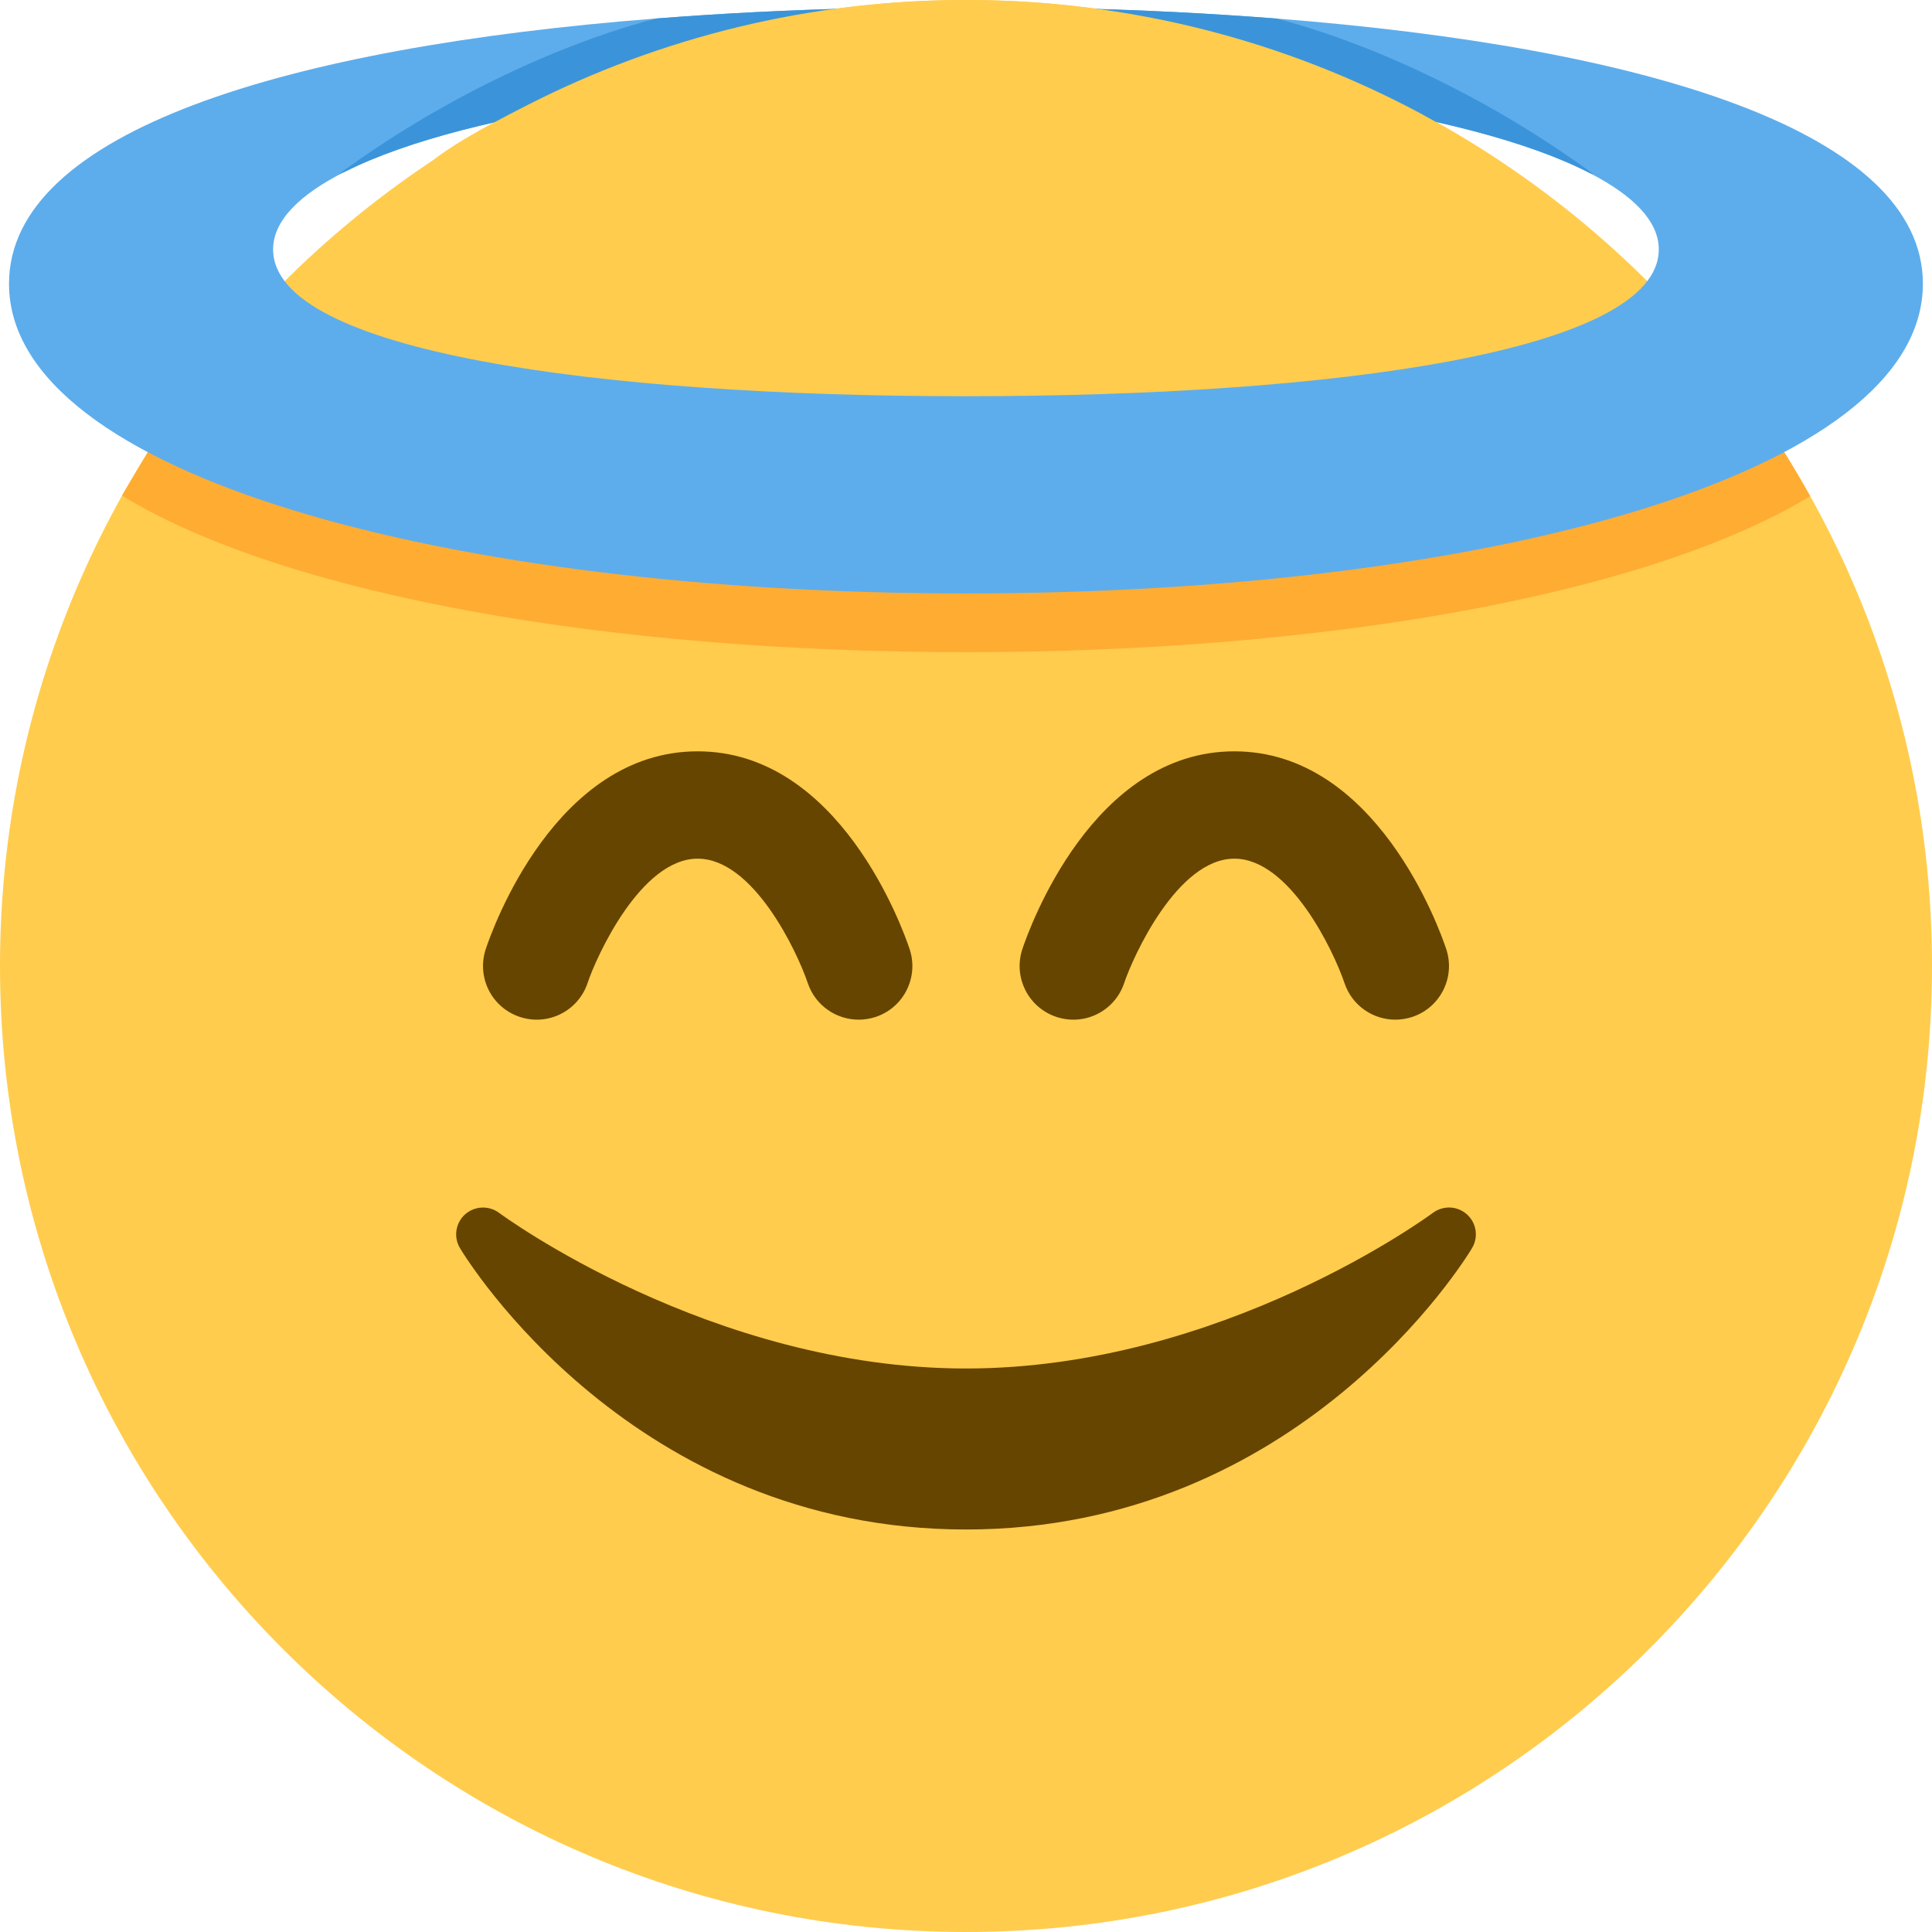
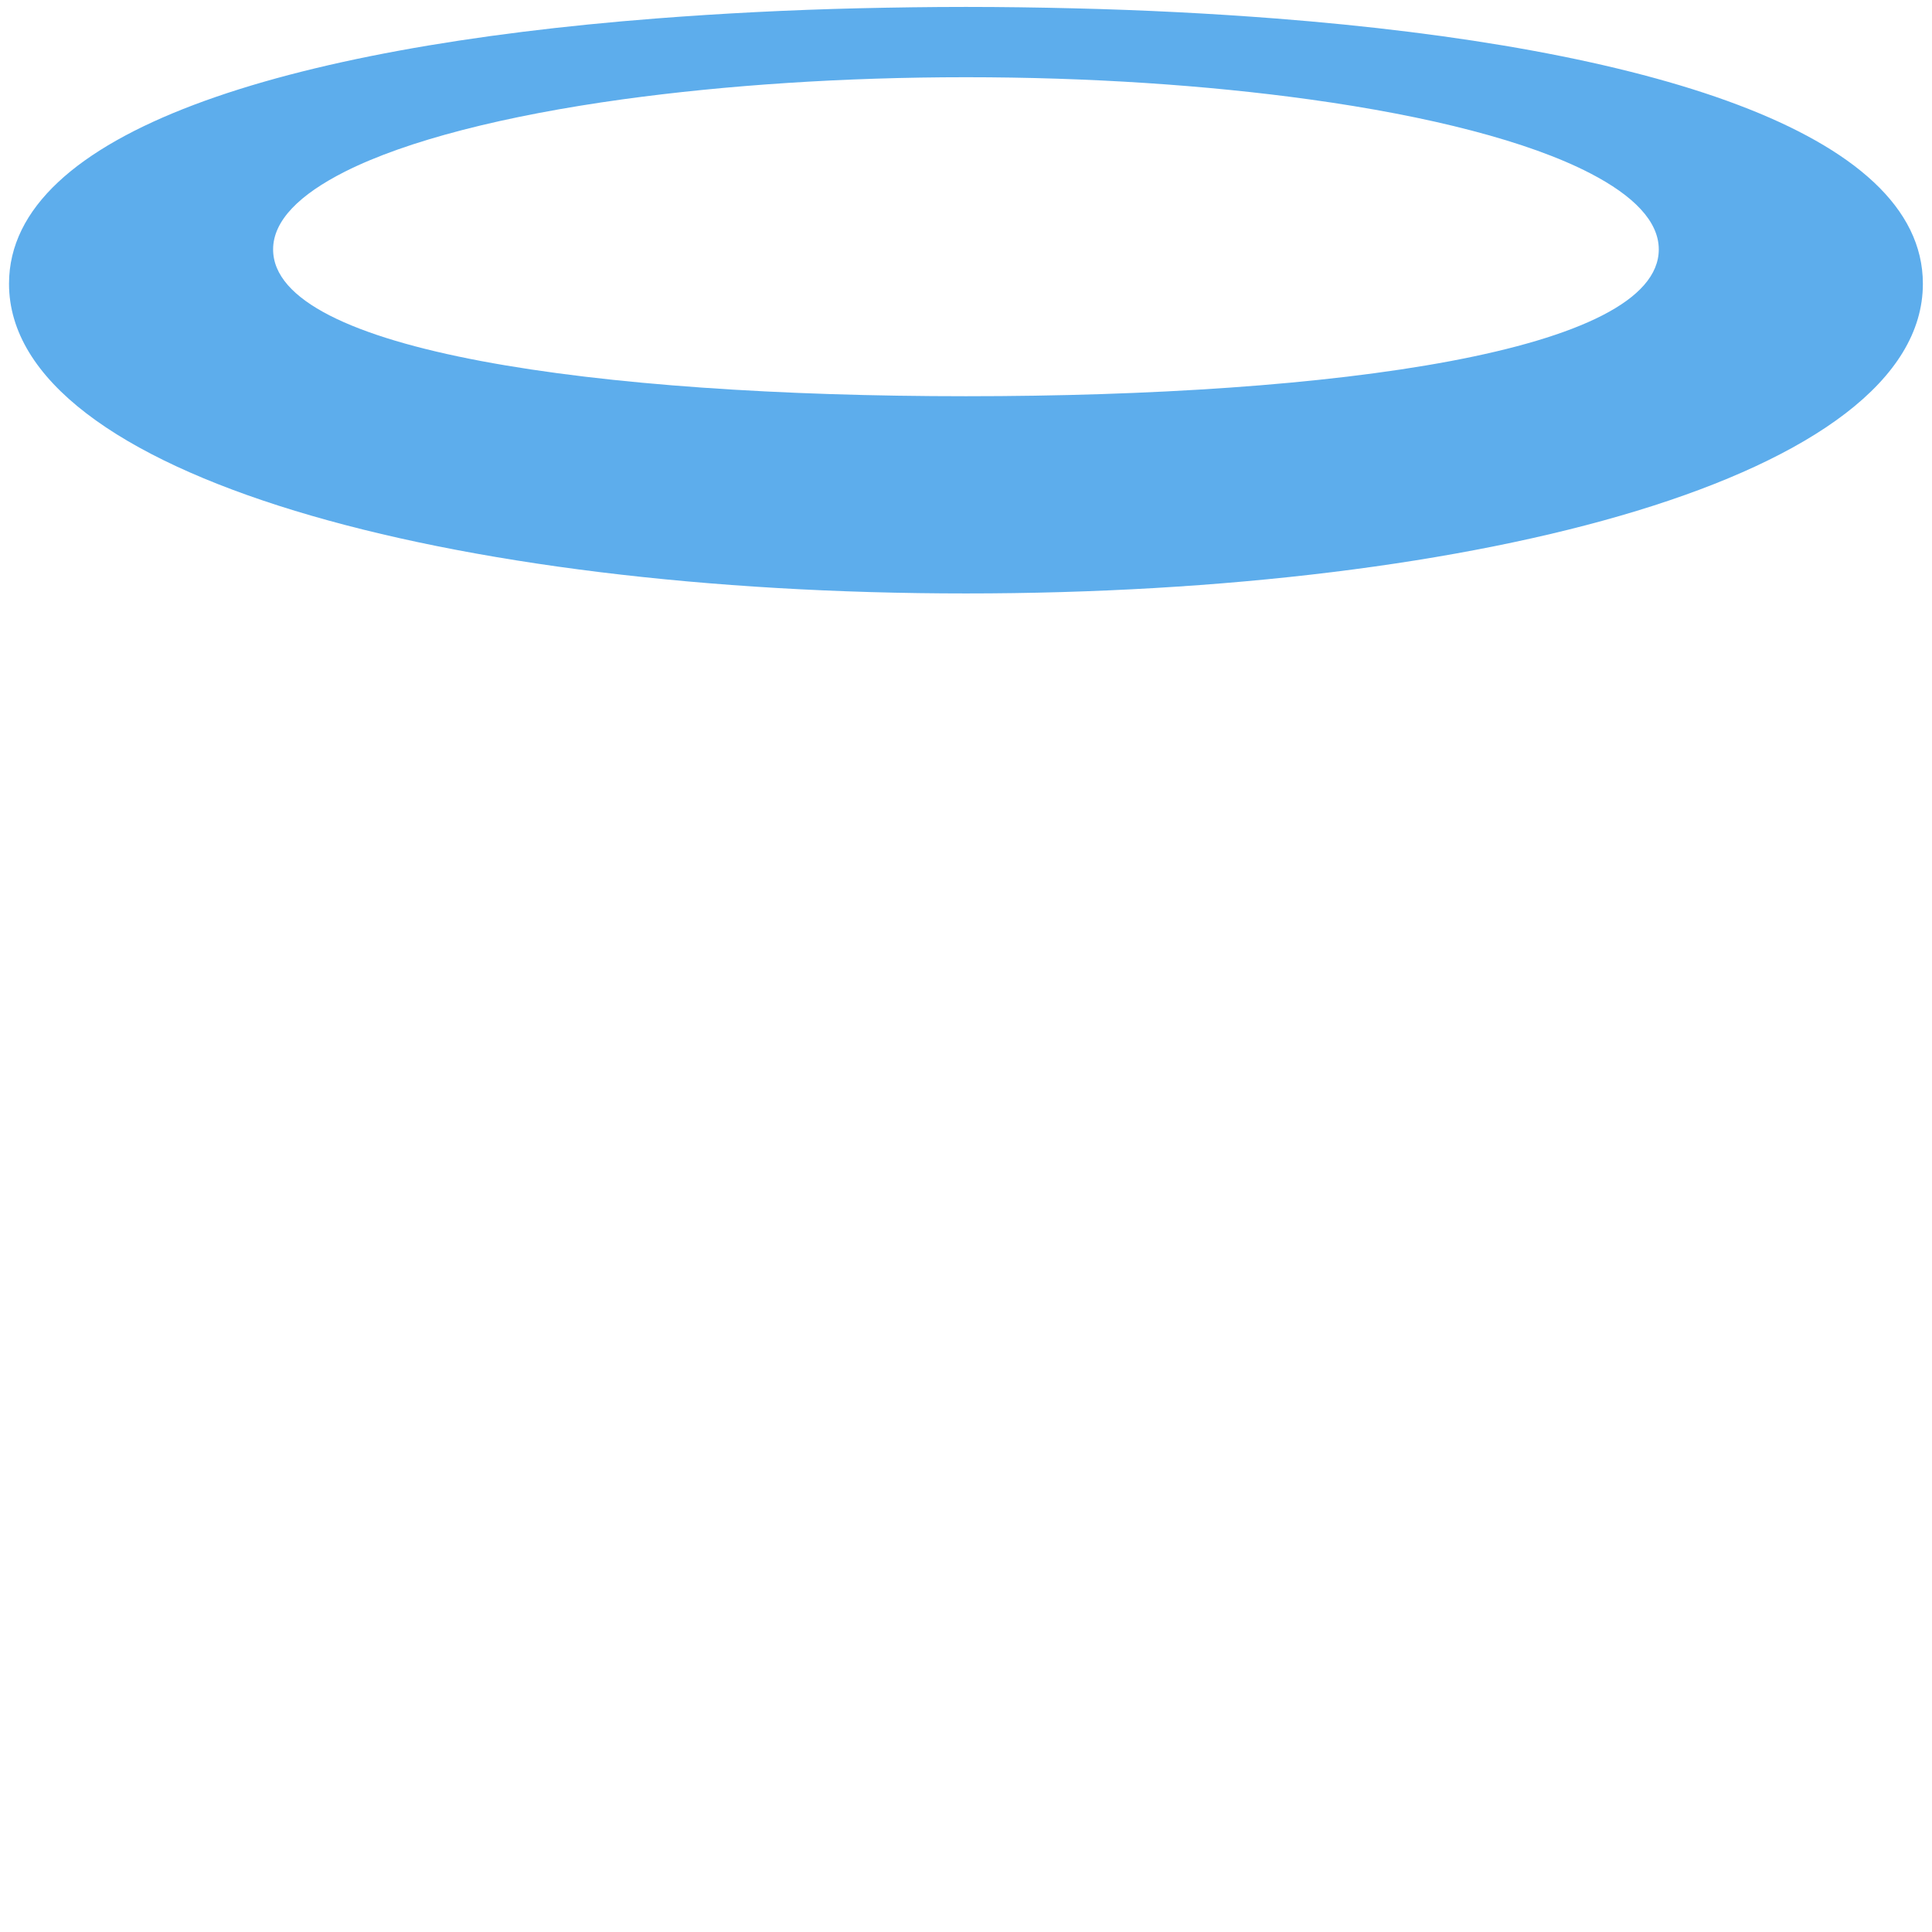
<svg xmlns="http://www.w3.org/2000/svg" width="36" height="36" viewBox="0 0 36 36" fill="none">
-   <path d="M18 36C27.941 36 36 27.941 36 18C36 8.059 27.941 0 18 0C8.059 0 0 8.059 0 18C0 27.941 8.059 36 18 36Z" fill="#FFCC4D" />
-   <path d="M27.335 22.629C27.157 22.468 26.891 22.458 26.7 22.6C26.661 22.629 22.778 25.5 18 25.5C13.234 25.5 9.338 22.629 9.3 22.6C9.109 22.458 8.843 22.47 8.665 22.629C8.488 22.789 8.448 23.053 8.571 23.257C8.7 23.472 11.788 28.5 18 28.5C24.212 28.5 27.301 23.472 27.429 23.257C27.552 23.052 27.513 22.789 27.335 22.629V22.629ZM26 19C25.581 19 25.191 18.735 25.052 18.316C24.849 17.717 24.033 16 23 16C21.938 16 21.111 17.827 20.948 18.316C20.773 18.839 20.212 19.124 19.683 18.948C19.16 18.774 18.876 18.208 19.051 17.683C19.177 17.307 20.355 14 23 14C25.645 14 26.823 17.307 26.948 17.684C27.123 18.208 26.84 18.775 26.316 18.949C26.211 18.983 26.104 19 26 19ZM16 19C15.581 19 15.191 18.735 15.051 18.316C14.848 17.717 14.034 16 13 16C11.938 16 11.112 17.827 10.949 18.316C10.774 18.839 10.211 19.124 9.684 18.948C9.16 18.774 8.877 18.208 9.052 17.683C9.177 17.307 10.355 14 13 14C15.645 14 16.823 17.307 16.949 17.684C17.124 18.208 16.841 18.775 16.317 18.949C16.211 18.983 16.104 19 16 19V19Z" fill="#664500" />
-   <path d="M33.175 8.316C33.175 8.316 24.133 8.477 18 8.477C14.095 8.477 2.794 8.359 2.794 8.359L2.273 9.235C5.316 11.091 11.337 12.152 18 12.152C24.596 12.152 30.576 11.112 33.652 9.292L33.73 9.245C33.73 9.245 33.356 8.581 33.175 8.316V8.316Z" fill="#FFAC33" />
  <path d="M23.776 0.345C22.564 0.251 21.303 0.186 20.003 0.155C19.342 0.139 18.675 0.129 17.999 0.129C17.327 0.129 16.663 0.139 16.006 0.154C14.704 0.185 13.442 0.25 12.229 0.344C5.339 0.88 0.168 2.451 0.168 5.287C0.168 8.875 8.432 11.058 17.999 11.058C27.566 11.058 35.83 8.875 35.83 5.287C35.83 2.452 30.662 0.882 23.776 0.345V0.345ZM17.999 7.383C11.138 7.383 5.089 6.55 5.089 4.647C5.089 4.111 5.583 3.624 6.428 3.198C7.581 2.617 9.406 2.154 11.617 1.849C13.528 1.587 15.715 1.439 17.999 1.439C20.29 1.439 22.484 1.587 24.399 1.852C26.641 2.162 28.485 2.635 29.631 3.229C30.438 3.647 30.909 4.123 30.909 4.647C30.909 6.55 24.86 7.383 17.999 7.383V7.383Z" fill="#5DADEC" />
-   <path d="M24.401 1.853C26.643 2.163 28.488 2.636 29.634 3.23L29.695 3.247C27.41 1.573 25.125 0.687 23.779 0.345C22.567 0.251 21.305 0.186 20.006 0.155L20.023 0.162L24.401 1.853ZM6.431 3.199C7.583 2.618 9.409 2.155 11.62 1.85L15.986 0.162L16.009 0.154C14.707 0.185 13.444 0.25 12.232 0.344C10.884 0.686 8.598 1.571 6.312 3.246L6.431 3.199V3.199Z" fill="#3B94D9" />
-   <path d="M28.473 3.375C27.813 2.932 27.127 2.465 26.472 2.115C23.948 0.765 21.064 0 18.001 0C15.072 0 12.306 0.7 9.861 1.941C8.772 2.494 7.98 2.94 7.691 3.375H28.473Z" fill="#FFCC4D" />
</svg>